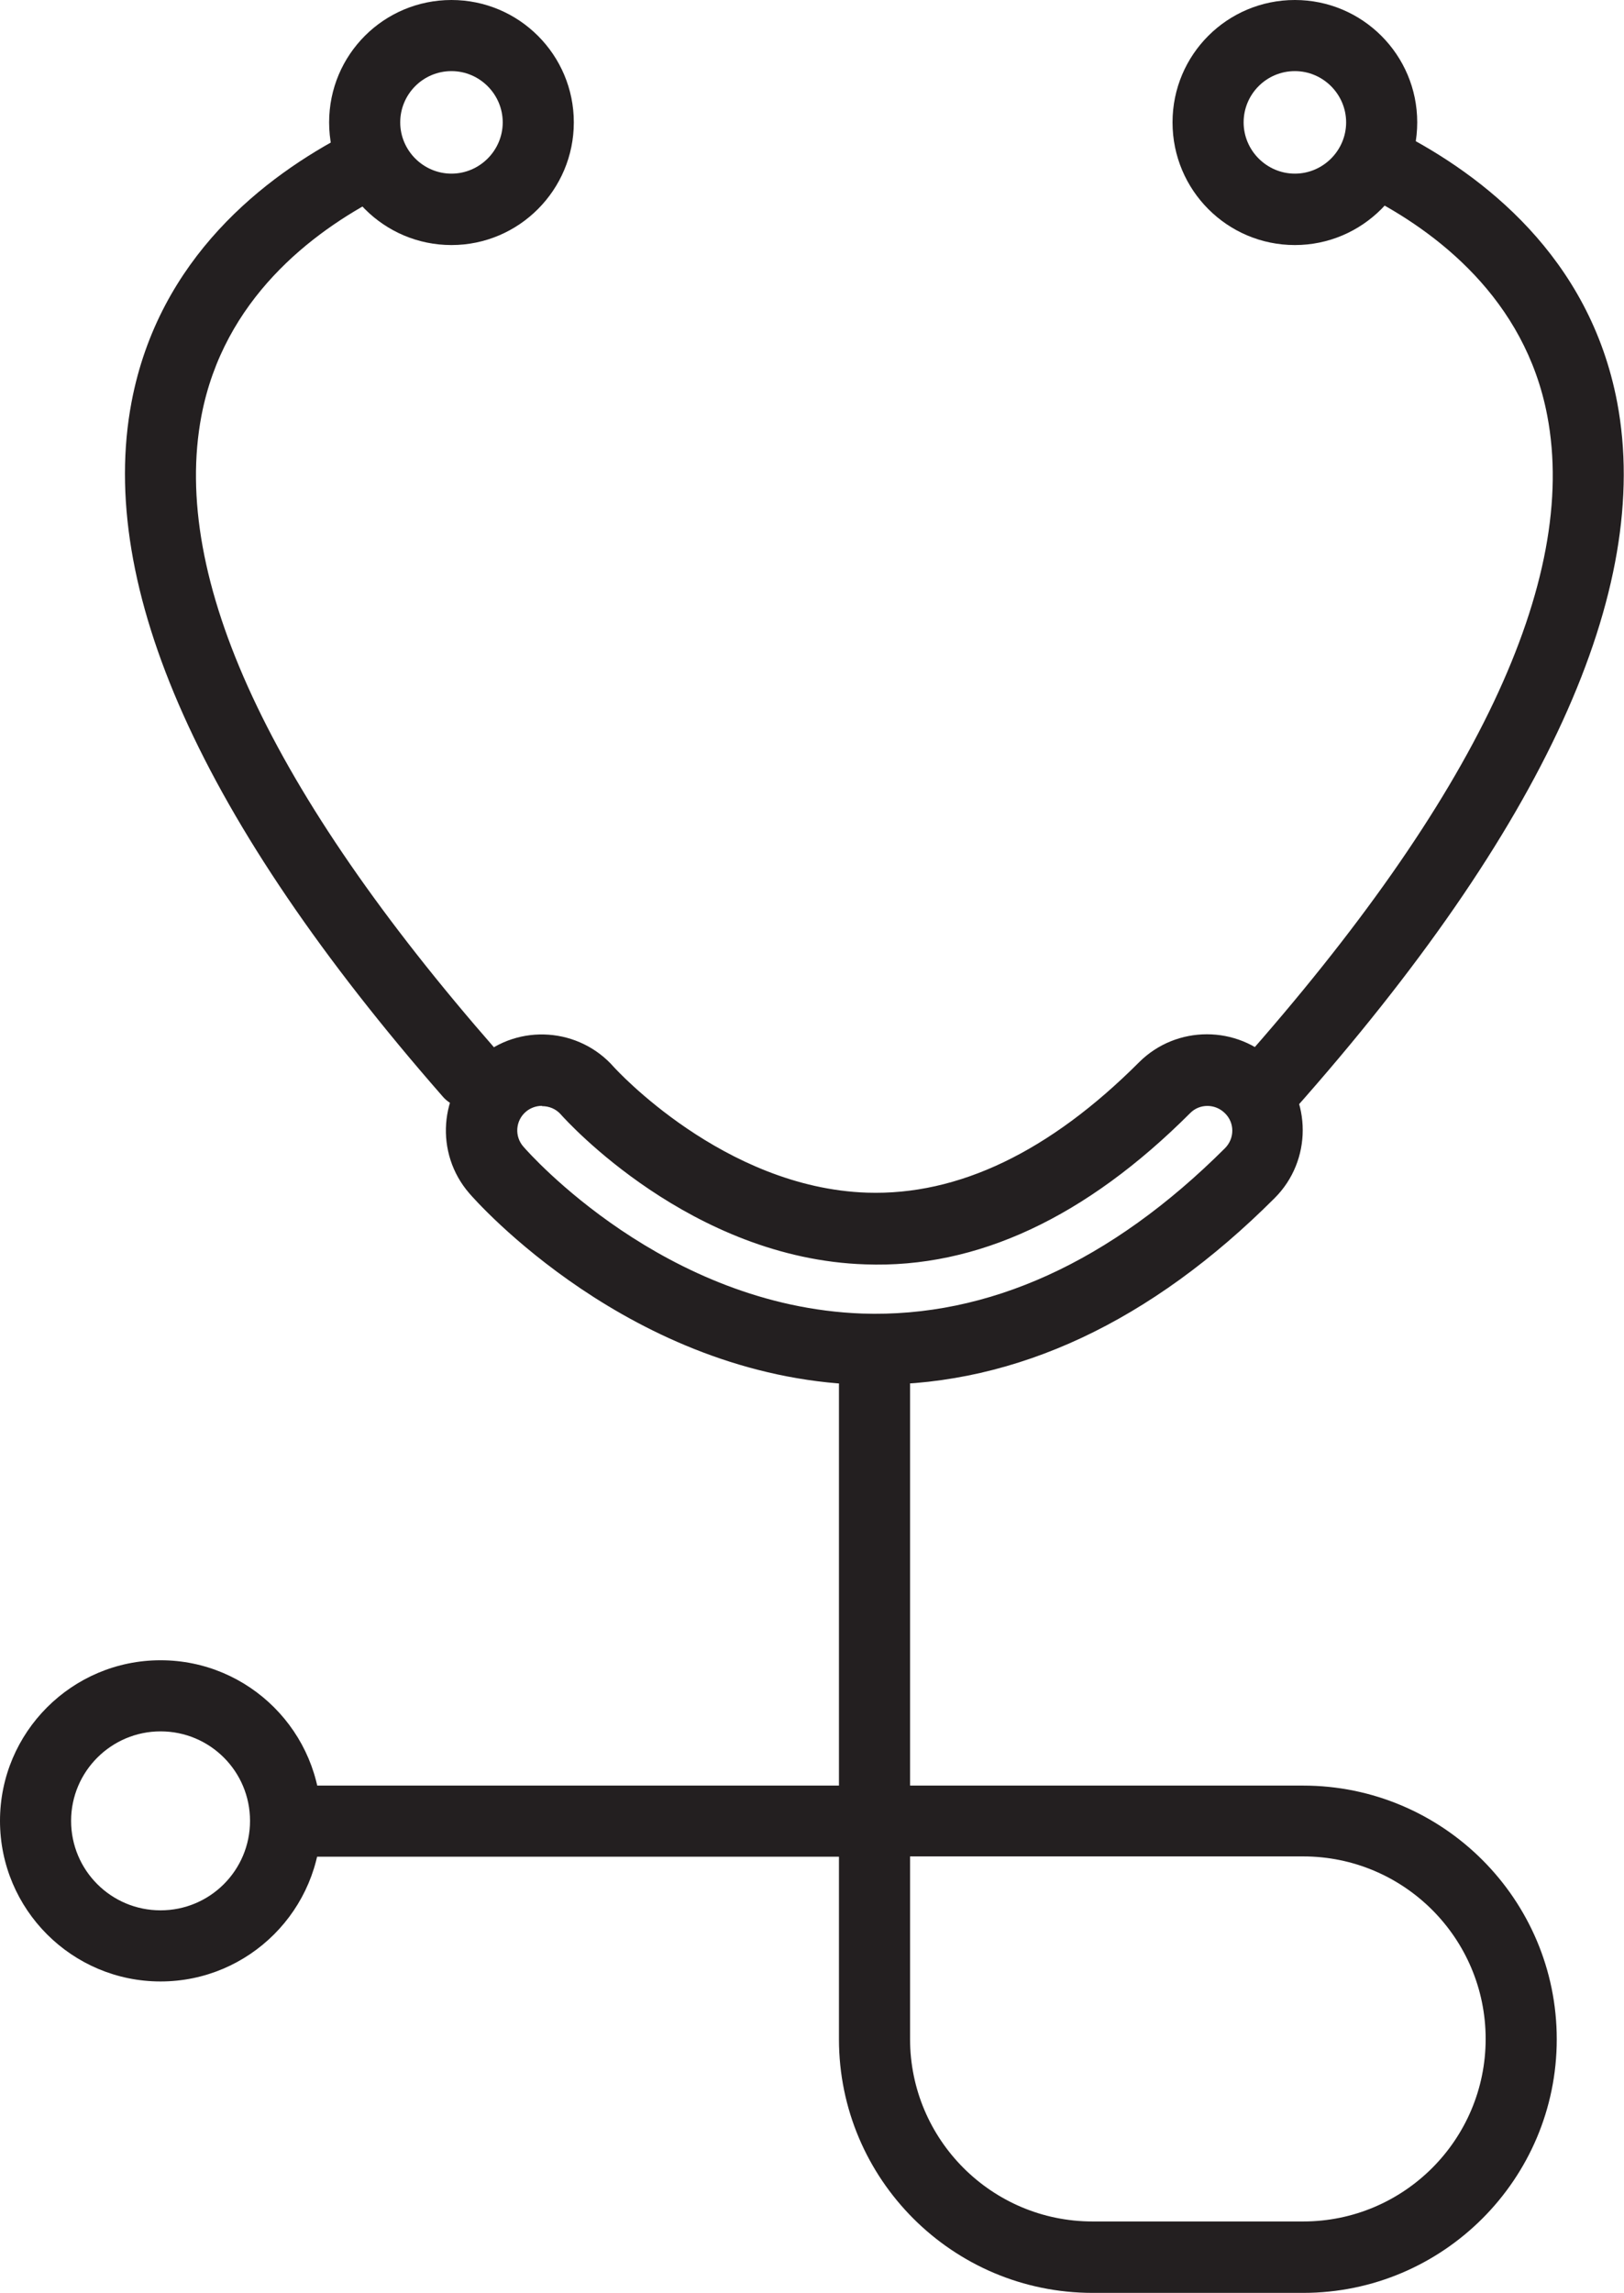
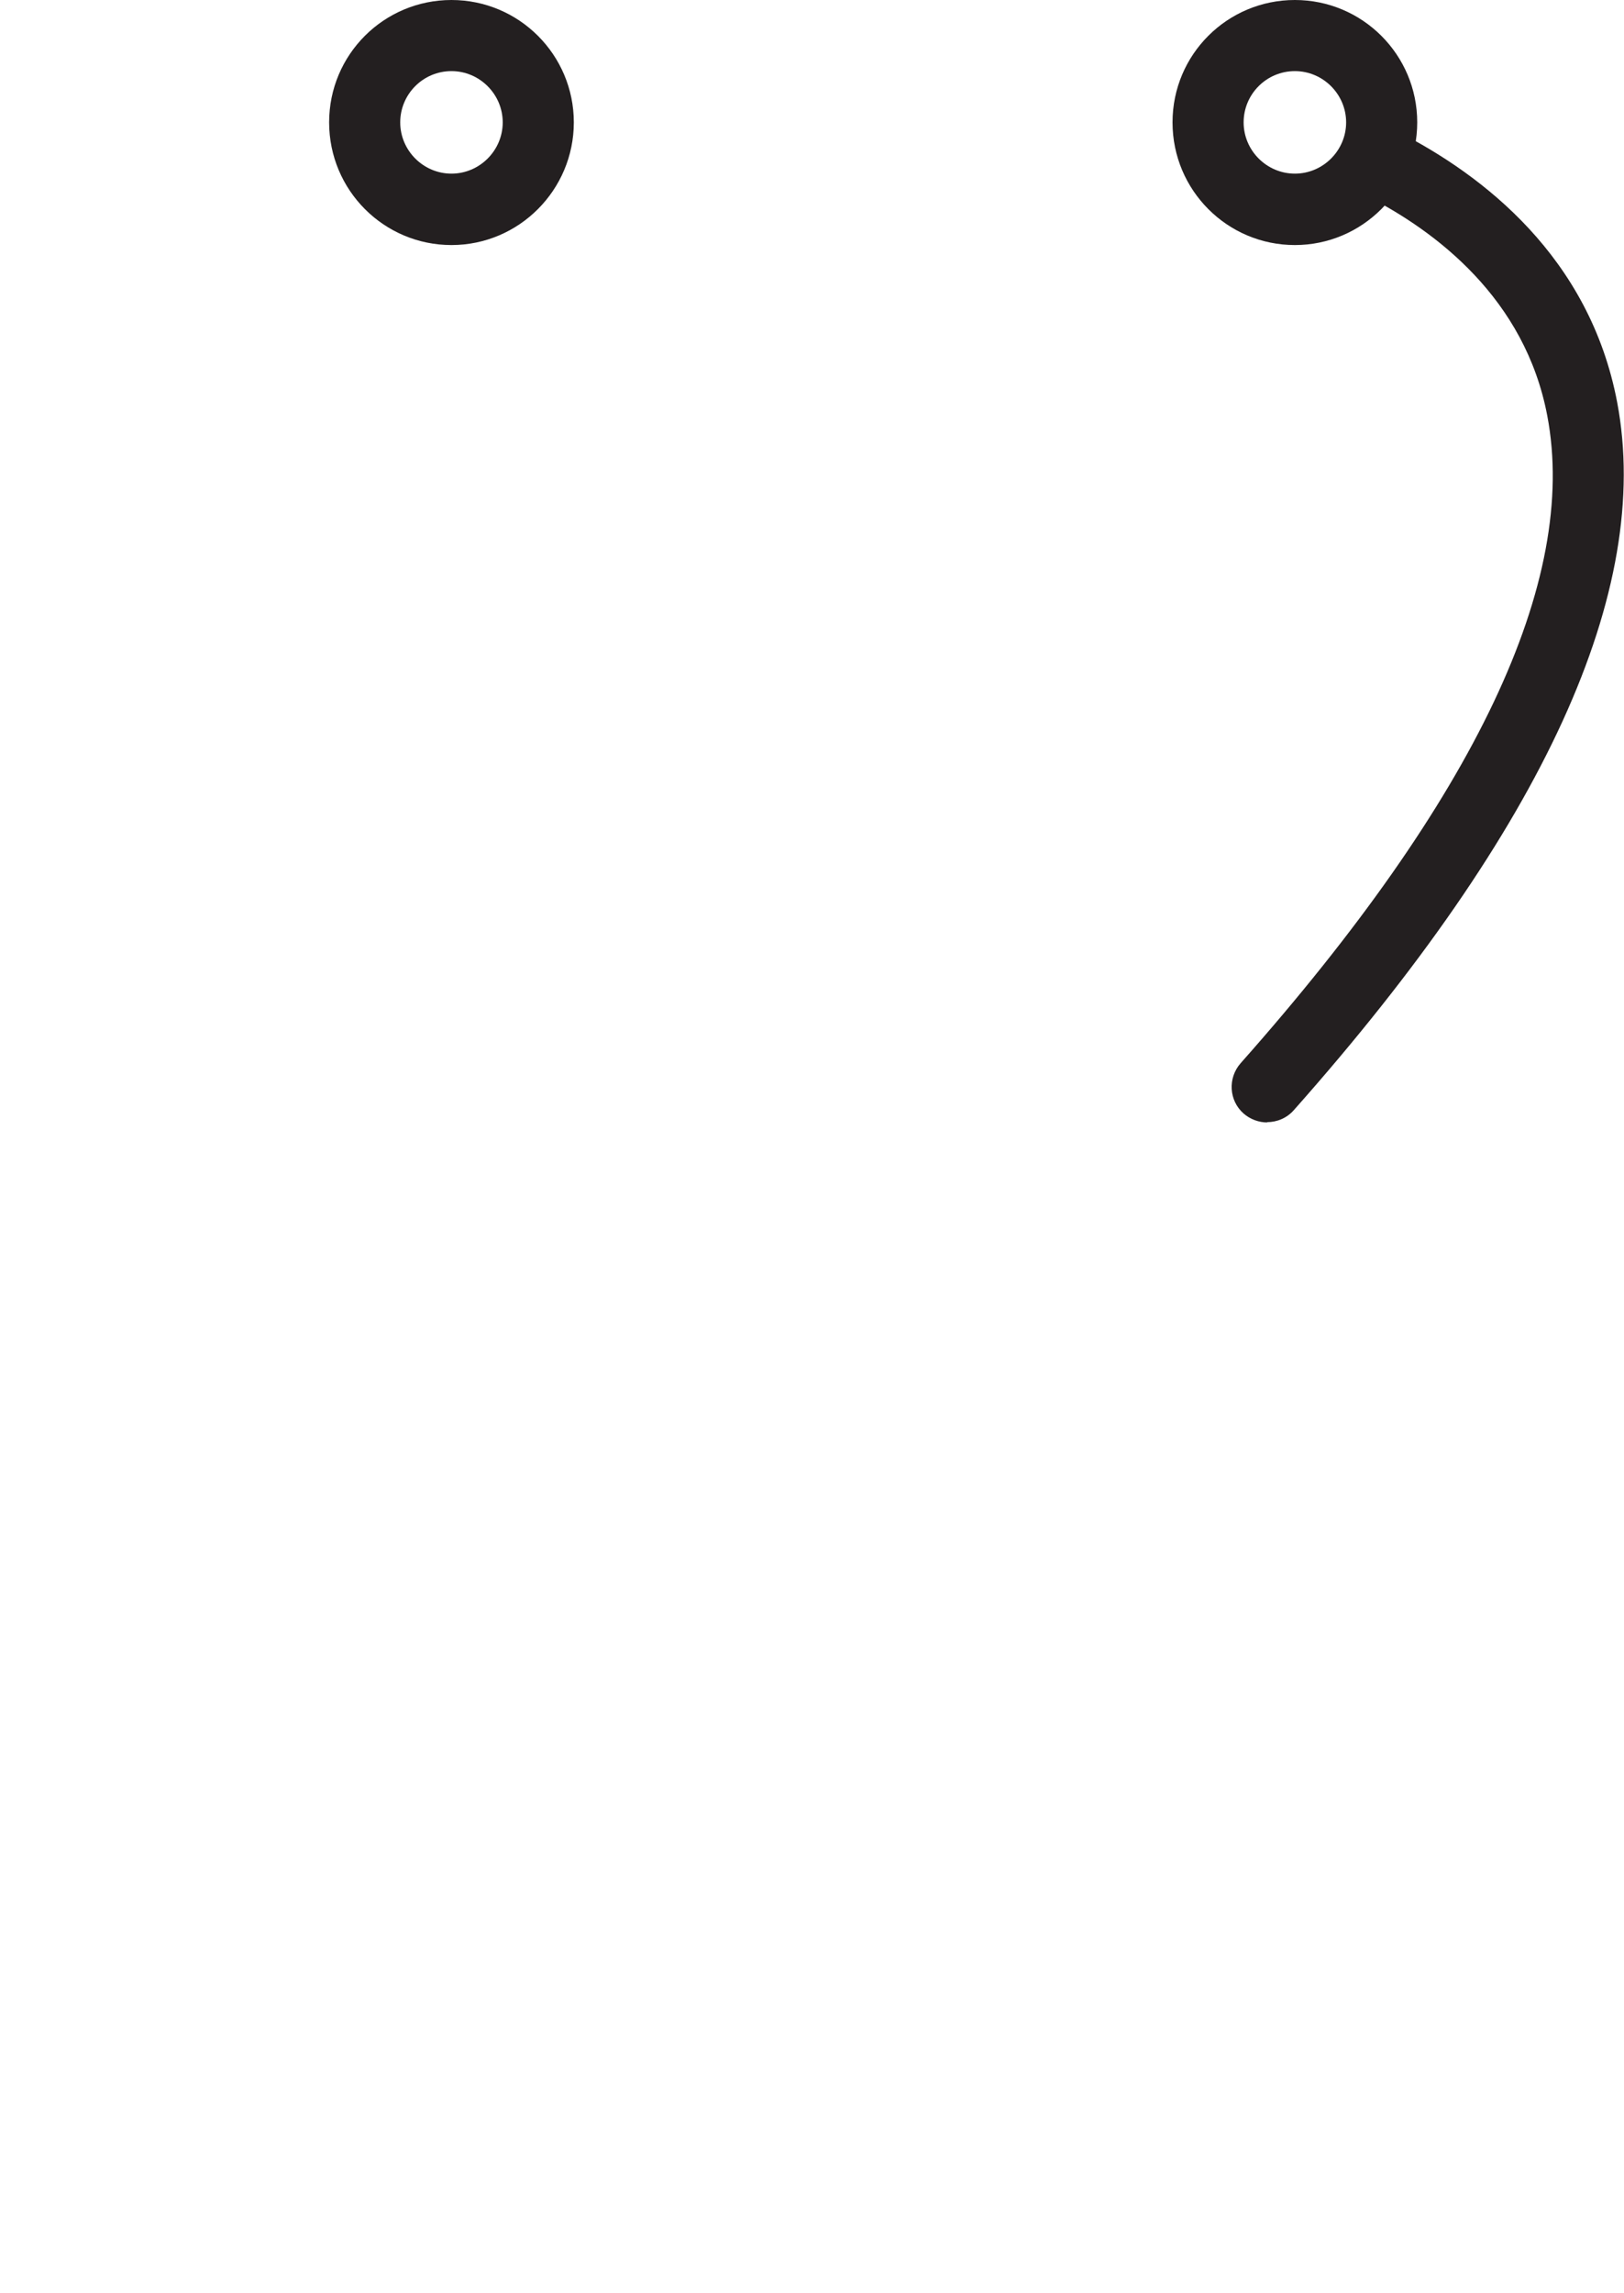
<svg xmlns="http://www.w3.org/2000/svg" id="Layer_2" data-name="Layer 2" viewBox="0 0 54.82 77.38">
  <defs>
    <style> .cls-1 { fill: #231f20; } </style>
  </defs>
  <g id="Icons">
    <g>
      <path class="cls-1" d="M15.24,8.27c-2.28,0-4.13-1.85-4.13-4.14S12.96,0,15.24,0s4.13,1.85,4.13,4.13-1.85,4.14-4.13,4.14ZM15.24,2.4c-.96,0-1.73.78-1.73,1.73s.78,1.73,1.73,1.73,1.73-.78,1.73-1.73-.78-1.73-1.73-1.73Z" />
-       <path class="cls-1" d="M5.42,66.87c-2.99,0-5.42-2.43-5.42-5.42s2.43-5.42,5.42-5.42,5.42,2.43,5.42,5.42-2.43,5.42-5.42,5.42ZM5.42,58.43c-1.66,0-3.02,1.35-3.02,3.02s1.35,3.02,3.02,3.02,3.02-1.35,3.02-3.02-1.35-3.02-3.02-3.02Z" />
      <path class="cls-1" d="M43.71,8.27c-2.28,0-4.13-1.85-4.13-4.14s1.85-4.13,4.13-4.13,4.13,1.85,4.13,4.13-1.85,4.14-4.13,4.14ZM43.71,2.4c-.96,0-1.73.78-1.73,1.73s.78,1.73,1.73,1.73,1.73-.78,1.73-1.73-.78-1.73-1.73-1.73Z" />
-       <path class="cls-1" d="M15.84,37.41c-.33,0-.67-.14-.9-.41C6.79,27.69,3.26,19.8,4.44,13.57c.92-4.86,4.49-7.62,7.32-9.08.59-.3,1.31-.07,1.62.52.3.59.07,1.31-.52,1.62-2.35,1.21-5.31,3.48-6.06,7.4-1.04,5.47,2.31,12.67,9.94,21.39.44.5.39,1.26-.11,1.69-.23.2-.51.3-.79.3Z" />
      <path class="cls-1" d="M42.78,37.88c-.28,0-.57-.1-.8-.3-.5-.44-.54-1.2-.1-1.7,7.92-8.93,11.41-16.28,10.35-21.85-.75-3.95-3.75-6.23-6.14-7.44-.59-.3-.83-1.02-.53-1.62s1.02-.82,1.62-.53c2.87,1.46,6.48,4.23,7.41,9.14,1.2,6.34-2.47,14.37-10.92,23.89-.24.27-.57.4-.9.4Z" />
-       <path class="cls-1" d="M29.58,46.74c-.19,0-.38,0-.57-.01-7.72-.28-12.95-6.2-13.17-6.46-1.17-1.35-1.02-3.4.33-4.57,1.35-1.17,3.39-1.02,4.56.32.03.03,3.69,4.07,8.54,4.23,3.08.1,6.16-1.38,9.18-4.4,1.26-1.26,3.32-1.26,4.58,0,1.26,1.26,1.26,3.32,0,4.58-4.18,4.18-8.71,6.3-13.45,6.3ZM18.29,37.32c-.19,0-.39.07-.54.2-.35.3-.39.83-.08,1.18.19.22,4.76,5.39,11.44,5.63,4.24.14,8.38-1.73,12.24-5.58.33-.33.33-.86,0-1.18-.33-.33-.86-.33-1.18,0-3.51,3.51-7.19,5.24-10.96,5.1-5.89-.19-10.09-4.85-10.27-5.05-.17-.2-.41-.29-.64-.29Z" />
-       <path class="cls-1" d="M43.99,77.38h-7.11c-4.72,0-8.56-3.84-8.56-8.56v-6.16H10.63c-.66,0-1.2-.54-1.2-1.2s.54-1.2,1.2-1.2h17.69v-13.53c0-.66.54-1.2,1.2-1.2s1.2.54,1.2,1.2v13.53h13.27c4.72,0,8.56,3.84,8.56,8.56s-3.84,8.56-8.56,8.56ZM30.72,62.65v6.16c0,3.4,2.76,6.16,6.16,6.16h7.11c3.4,0,6.16-2.76,6.16-6.16s-2.76-6.16-6.16-6.16h-13.27Z" />
    </g>
  </g>
</svg>